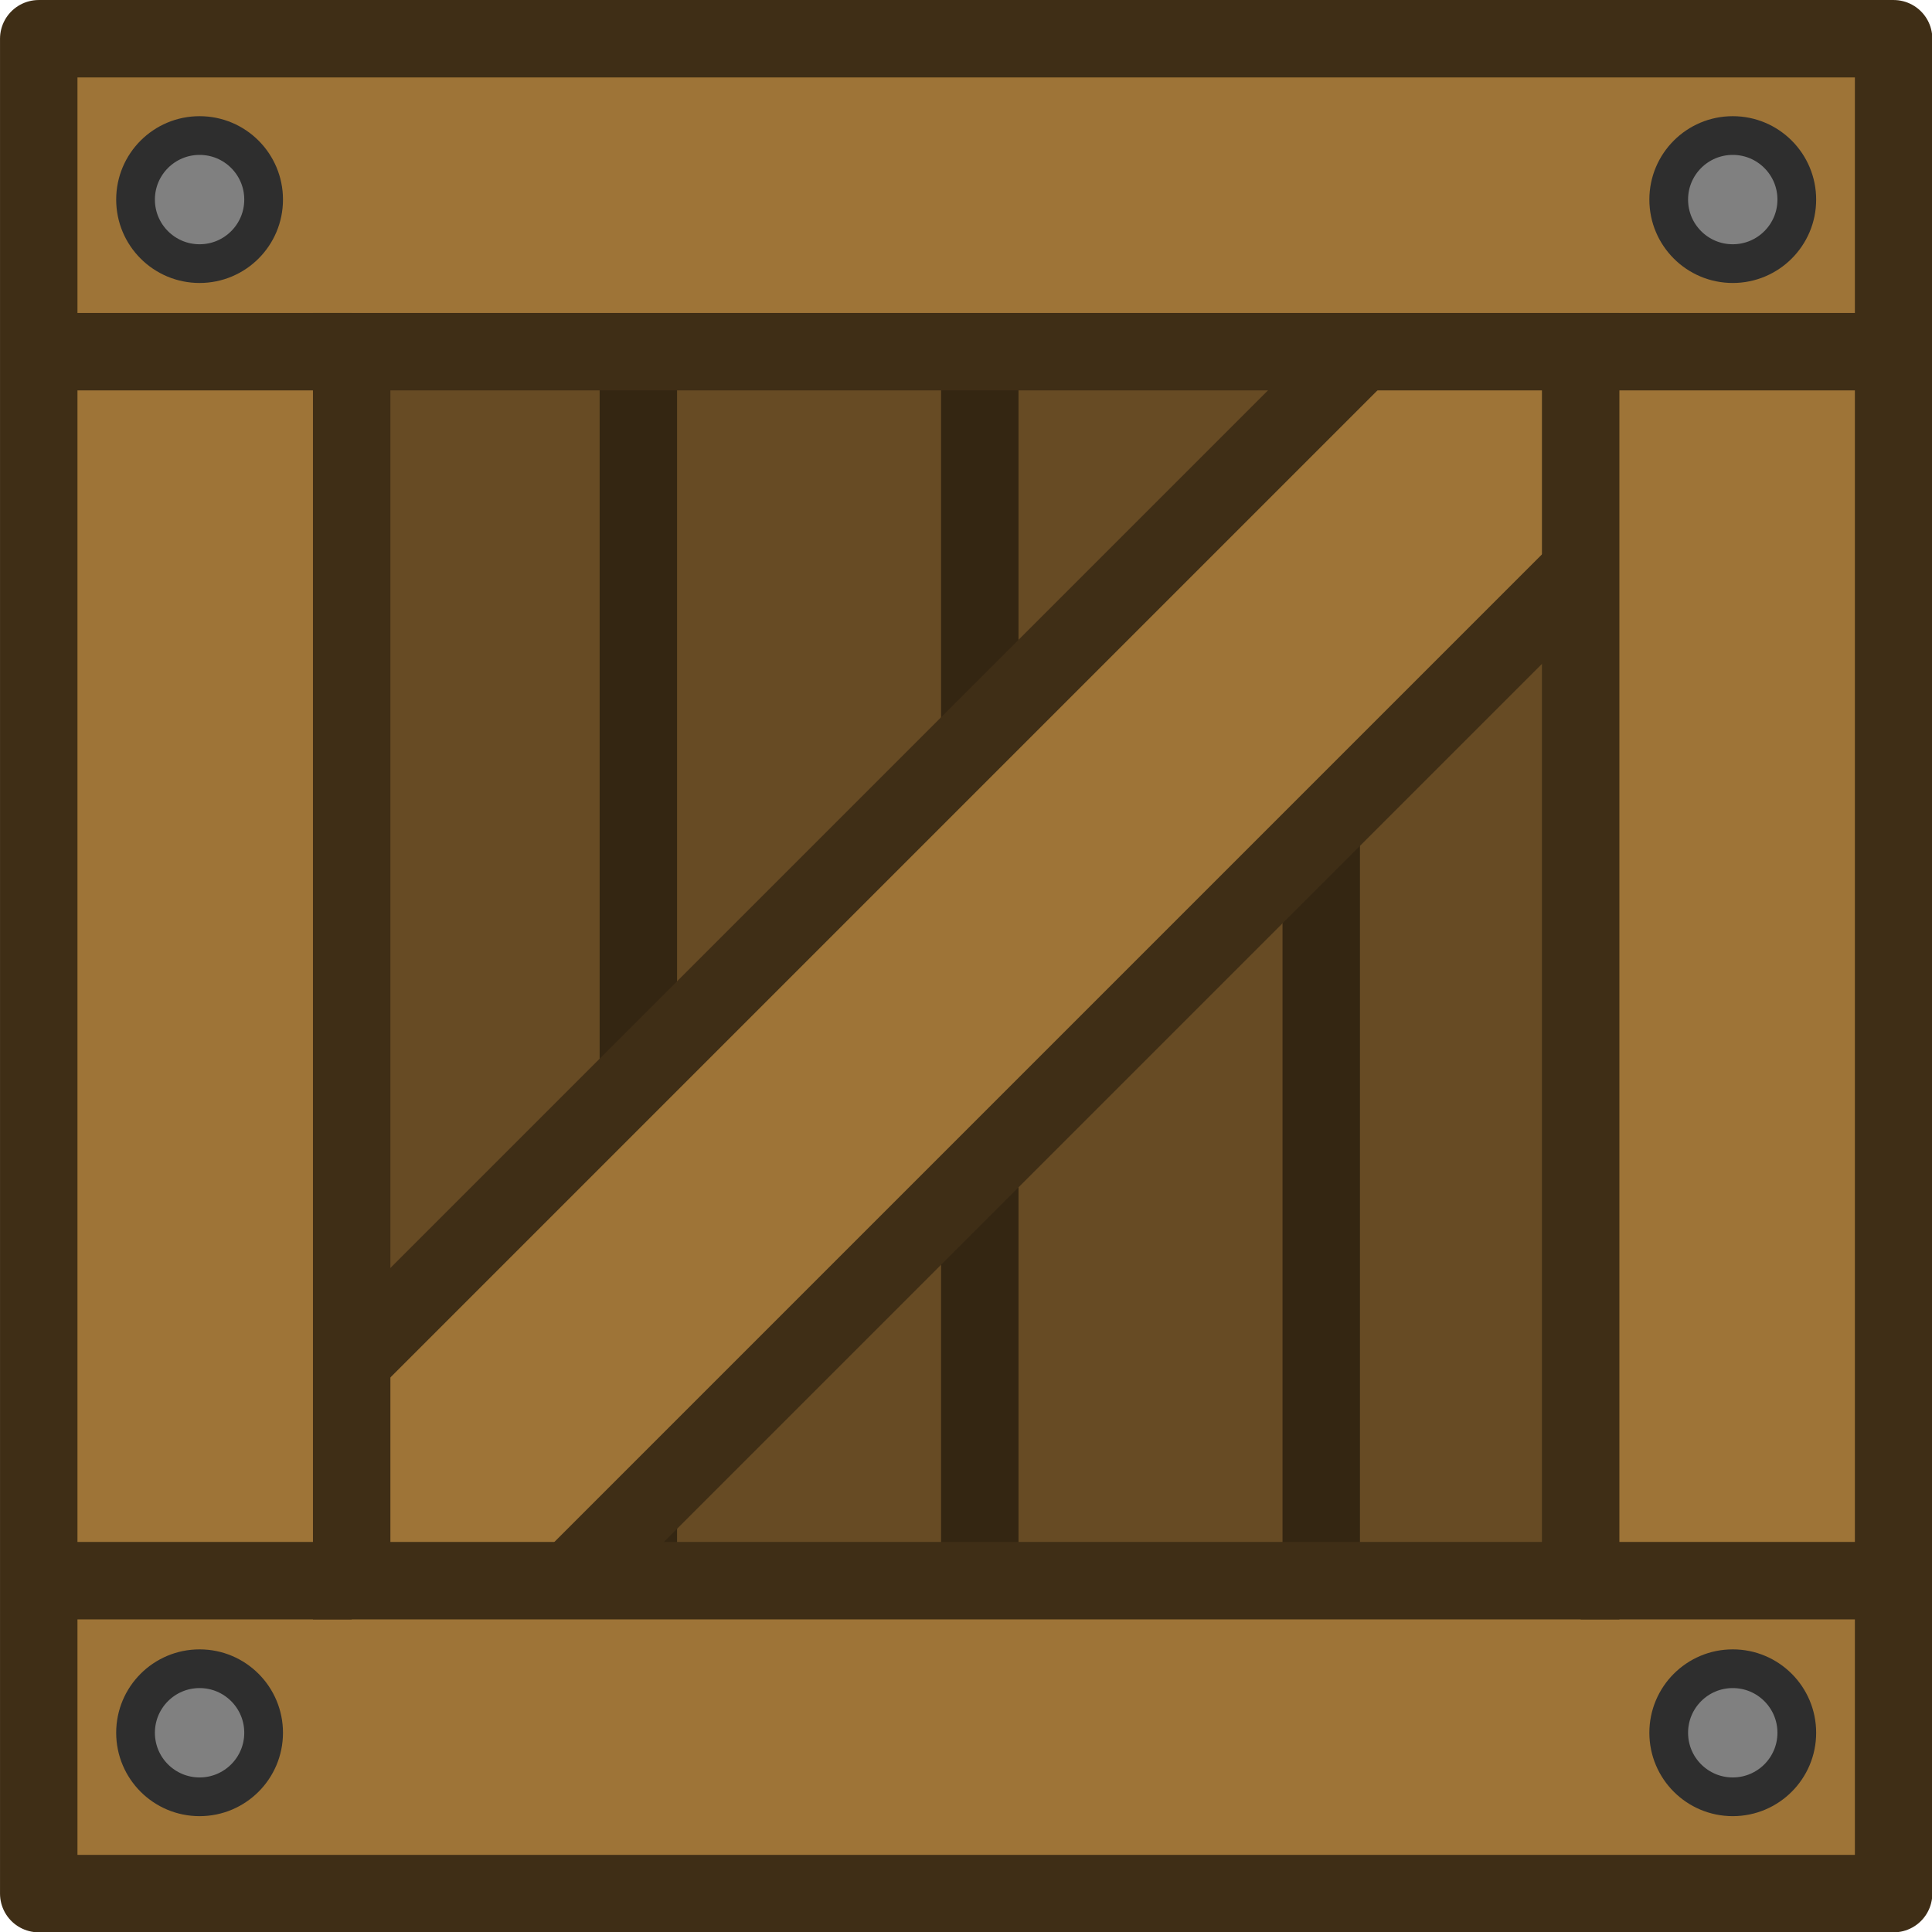
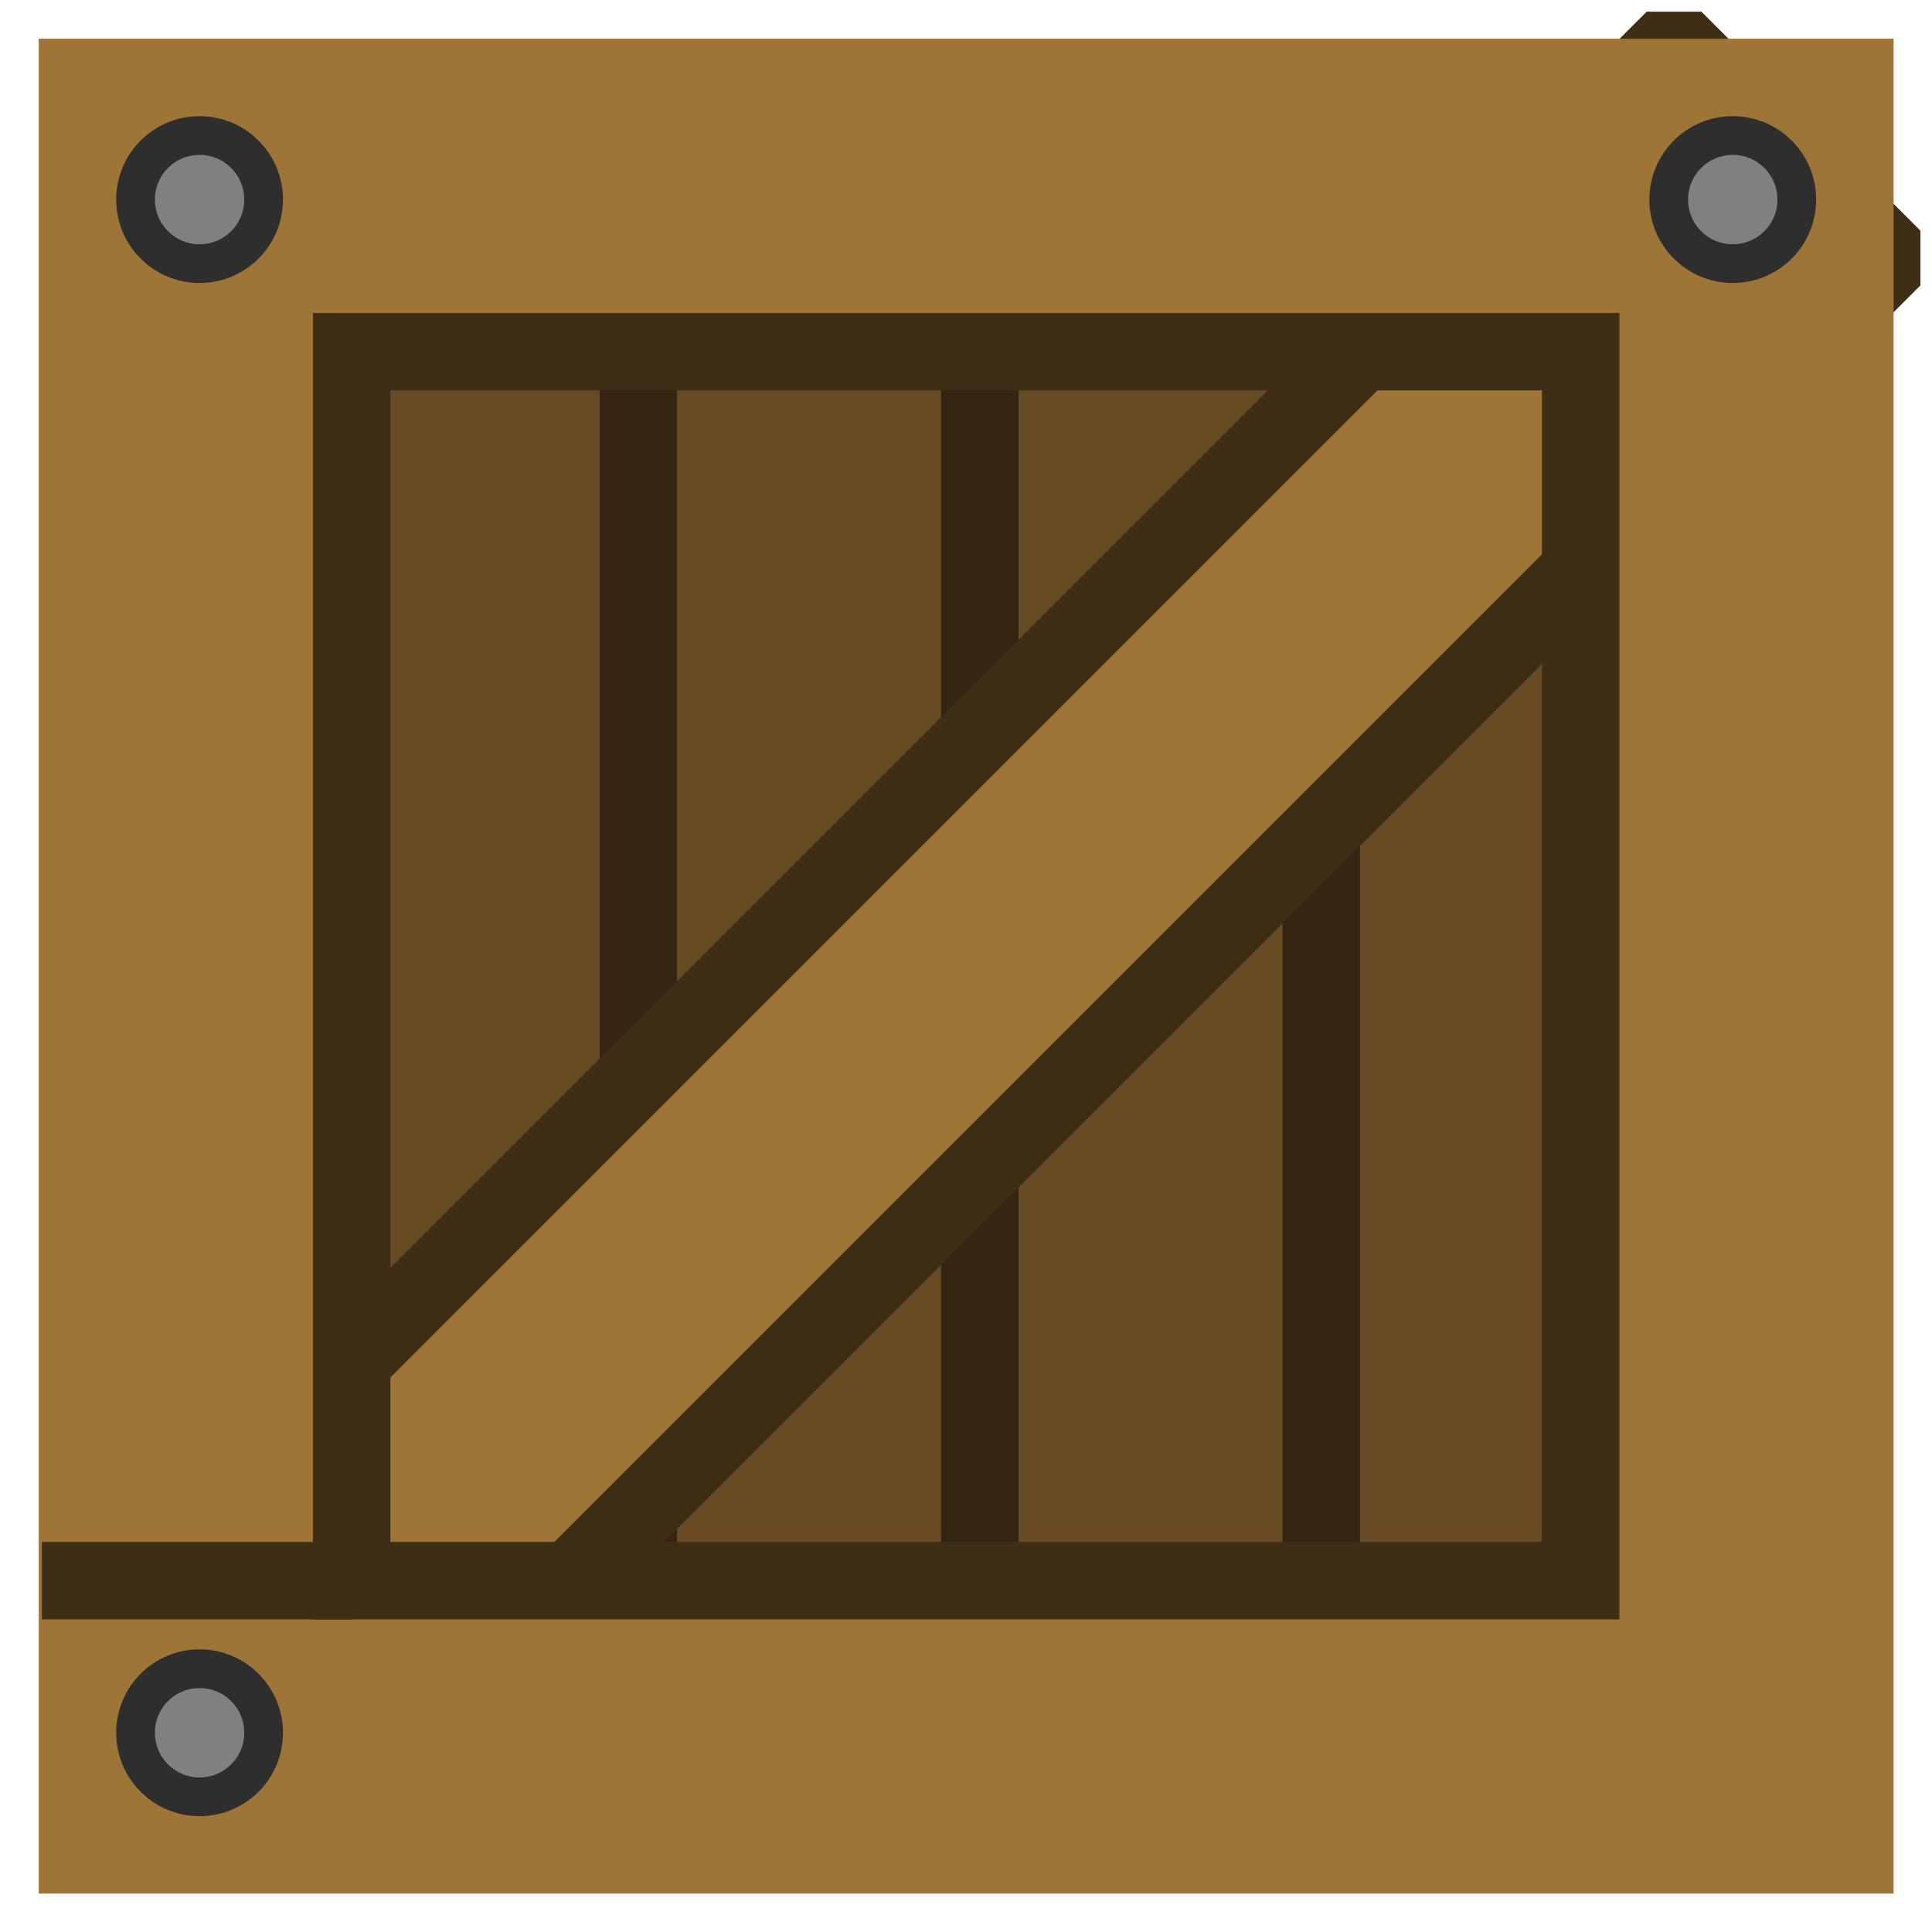
<svg xmlns="http://www.w3.org/2000/svg" xmlns:ns1="http://www.inkscape.org/namespaces/inkscape" xmlns:ns2="http://sodipodi.sourceforge.net/DTD/sodipodi-0.dtd" width="185" height="185" viewBox="0 0 48.948 48.948" version="1.1" id="svg5" ns1:version="1.3.1 (91b66b0783, 2023-11-16, custom)" ns2:docname="regular_crate.svg" ns1:export-filename="drawing.png" ns1:export-xdpi="96" ns1:export-ydpi="96">
  <ns2:namedview id="namedview7" pagecolor="#505050" bordercolor="#000000" borderopacity="0.25" ns1:showpageshadow="2" ns1:pageopacity="0" ns1:pagecheckerboard="true" ns1:deskcolor="#d1d1d1" ns1:document-units="px" showgrid="false" ns1:zoom="2" ns1:cx="98.25" ns1:cy="98.25" ns1:window-width="1440" ns1:window-height="840" ns1:window-x="0" ns1:window-y="0" ns1:window-maximized="1" ns1:current-layer="g865" ns1:pageshadow="0" showguides="false" units="px" />
  <defs id="defs2">
    <ns1:path-effect effect="powerclip" id="path-effect4114" is_visible="true" lpeversion="1" inverse="true" flatten="false" hide_clip="false" message="Use fill-rule evenodd on &lt;b&gt;fill and stroke&lt;/b&gt; dialog if no flatten result after convert clip to paths." />
  </defs>
  <g ns1:label="Layer 1" ns1:groupmode="layer" id="layer1">
    <g id="g865" transform="matrix(1.962,0,0,1.962,4.1209673e-4,4.1209673e-4)">
      <rect style="fill:#674b24;fill-opacity:1;stroke:none;stroke-width:0.798;stroke-linecap:butt;stroke-linejoin:miter;stroke-miterlimit:4;stroke-dasharray:none;stroke-opacity:1" id="rect4220" width="16.9" height="16.9" x="4" y="4" />
      <path style="fill:none;stroke:#342612;stroke-width:1;stroke-linecap:butt;stroke-linejoin:miter;stroke-miterlimit:4;stroke-dasharray:none;stroke-opacity:1" d="m 8.243,4.041 v 16.87" id="path869" />
      <path style="fill:none;stroke:#342612;stroke-width:1;stroke-linecap:butt;stroke-linejoin:miter;stroke-miterlimit:4;stroke-dasharray:none;stroke-opacity:1" d="m 17.061,4.041 v 16.87" id="path869-6" />
      <path style="fill:none;stroke:#342612;stroke-width:1;stroke-linecap:butt;stroke-linejoin:miter;stroke-miterlimit:4;stroke-dasharray:none;stroke-opacity:1" d="m 12.652,4.041 v 16.87" id="path869-3" />
      <rect style="fill:#9e7437;fill-opacity:1;stroke:#3f2e16;stroke-width:1;stroke-linecap:butt;stroke-linejoin:bevel;stroke-miterlimit:4;stroke-dasharray:none;stroke-opacity:1" id="rect2196" width="29.332" height="4" x="-14.931" y="15.644" transform="matrix(-0.707,0.707,0.707,0.707,0,0)" />
-       <path id="rect938" style="fill:#9e7437;stroke-width:0;stroke-linecap:round" d="M 0.5,0.5 V 24.452 H 24.452 V 0.5 Z M 4.541,4.541 H 20.411 V 20.411 H 4.541 Z" />
+       <path id="rect938" style="fill:#9e7437;stroke-width:0;stroke-linecap:round" d="M 0.5,0.5 V 24.452 H 24.452 V 0.5 M 4.541,4.541 H 20.411 V 20.411 H 4.541 Z" />
      <rect style="fill:none;fill-opacity:1;stroke:none;stroke-width:1;stroke-linecap:butt;stroke-linejoin:bevel;stroke-miterlimit:4;stroke-dasharray:none;stroke-opacity:1" id="rect2620" width="16.9" height="16.9" x="4" y="4" />
      <circle style="fill:#808080;fill-opacity:1;stroke:#2e2e2e;stroke-width:0.5;stroke-linecap:round;stroke-linejoin:round;stroke-opacity:1" id="path851" cx="2.577" cy="2.577" r="0.827" />
      <circle style="fill:#808080;fill-opacity:1;stroke:#2e2e2e;stroke-width:0.5;stroke-linecap:round;stroke-linejoin:round;stroke-opacity:1" id="path851-3" cx="22.375" cy="2.577" r="0.827" />
      <circle style="fill:#808080;fill-opacity:1;stroke:#2e2e2e;stroke-width:0.5;stroke-linecap:round;stroke-linejoin:round;stroke-opacity:1" id="path851-6" cx="2.577" cy="22.375" r="0.827" />
-       <circle style="fill:#808080;fill-opacity:1;stroke:#2e2e2e;stroke-width:0.5;stroke-linecap:round;stroke-linejoin:round;stroke-opacity:1" id="path851-7" cx="22.375" cy="22.375" r="0.827" />
      <rect style="fill:none;fill-opacity:1;stroke:#3f2e16;stroke-width:1;stroke-linecap:butt;stroke-linejoin:miter;stroke-miterlimit:4;stroke-dasharray:none;stroke-opacity:1" id="rect3681-5" width="15.87" height="15.87" x="4.541" y="4.541" />
-       <rect style="fill:none;fill-opacity:1;stroke:#3f2e16;stroke-width:1;stroke-linecap:round;stroke-linejoin:round;stroke-miterlimit:4;stroke-dasharray:none;stroke-opacity:1" id="rect2330" width="23.952" height="23.952" x="0.5" y="0.5" />
-       <path style="fill:none;stroke:#3f2e16;stroke-width:1;stroke-linecap:butt;stroke-linejoin:miter;stroke-miterlimit:4;stroke-dasharray:none;stroke-opacity:1" d="m 20.411,4.541 h 4" id="path5886" />
-       <path style="fill:none;stroke:#3f2e16;stroke-width:1;stroke-linecap:butt;stroke-linejoin:miter;stroke-miterlimit:4;stroke-dasharray:none;stroke-opacity:1" d="m 20.411,20.411 h 4" id="path5886-3" />
      <path style="fill:none;stroke:#3f2e16;stroke-width:1;stroke-linecap:butt;stroke-linejoin:miter;stroke-miterlimit:4;stroke-dasharray:none;stroke-opacity:1" d="M 0.541,20.411 H 4.541" id="path5886-6" />
-       <path style="fill:none;stroke:#3f2e16;stroke-width:1;stroke-linecap:butt;stroke-linejoin:miter;stroke-miterlimit:4;stroke-dasharray:none;stroke-opacity:1" d="M 0.541,4.541 H 4.541" id="path5886-7" />
    </g>
  </g>
</svg>